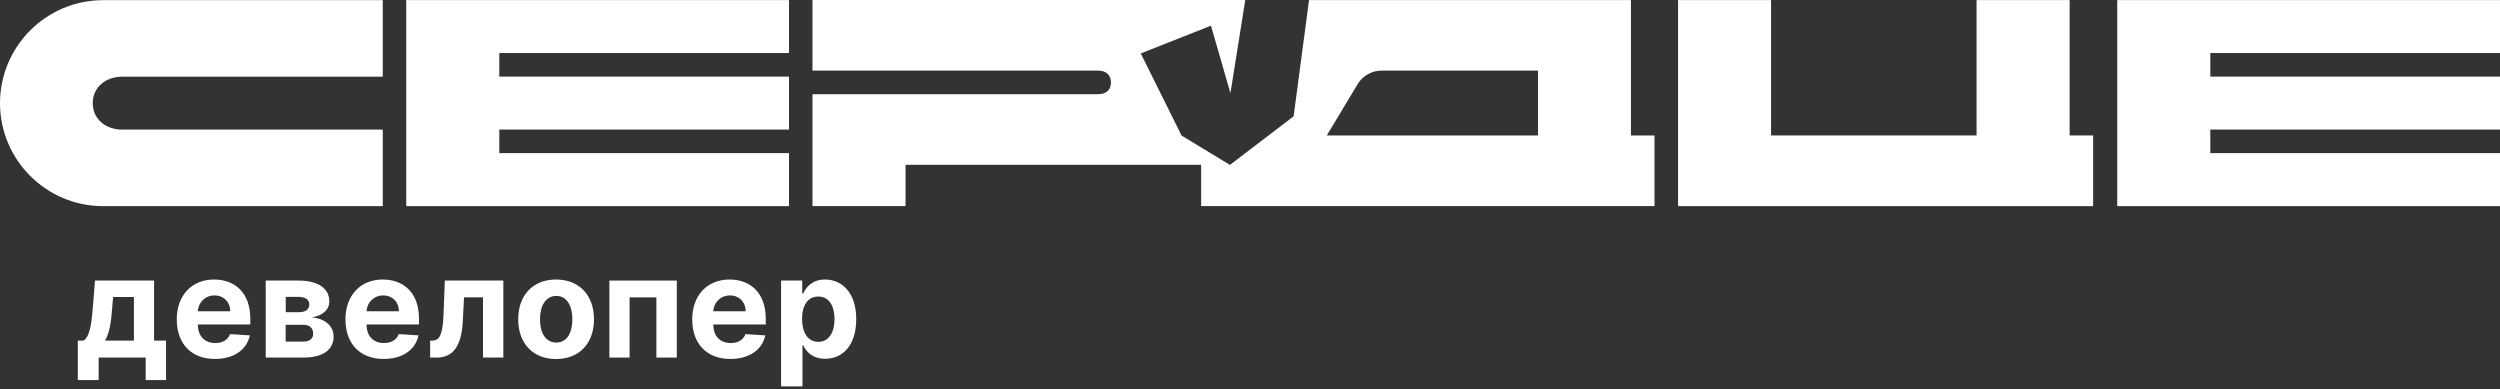
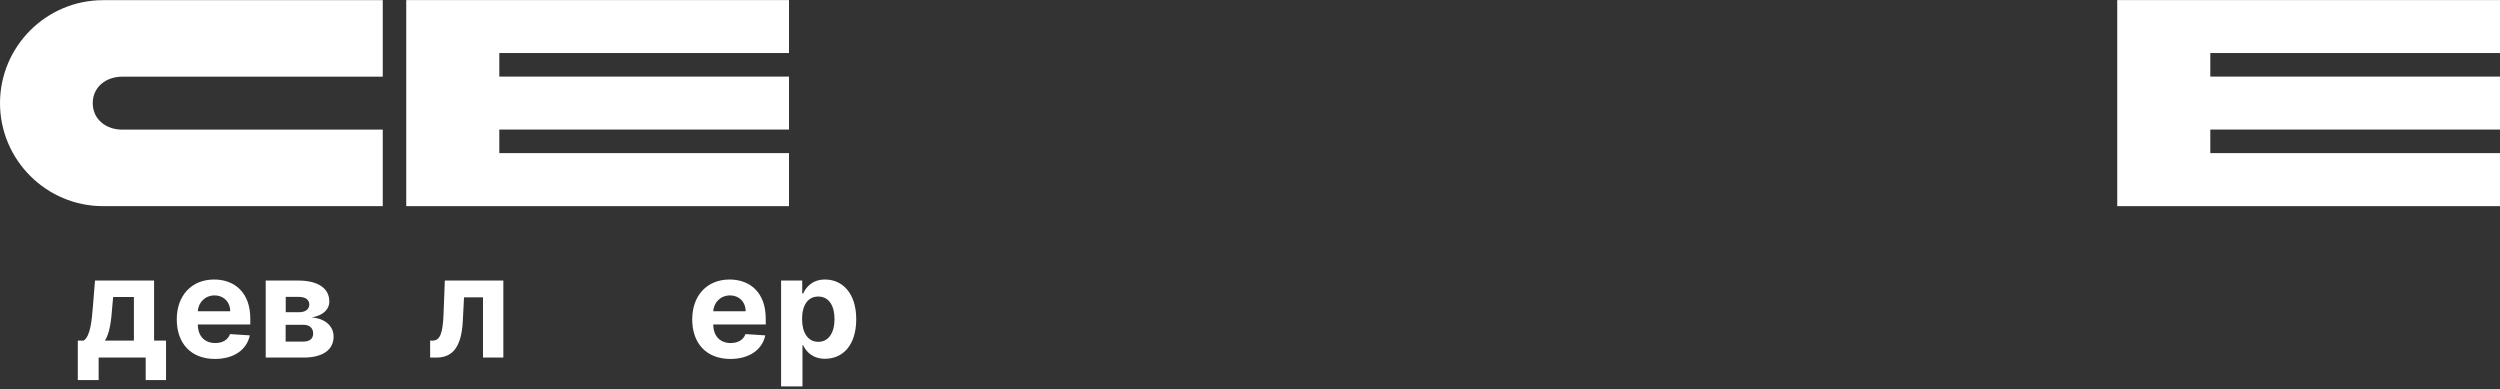
<svg xmlns="http://www.w3.org/2000/svg" width="662" height="103" viewBox="0 0 662 103" fill="none">
  <rect x="0" y="0" width="662" height="103" fill="#333333" stroke="none" />
  <path d="M107.573 54.588H208.926V40.545H132.216V34.304H208.926V20.283H132.216V14.042H208.926V0.021H107.573V54.588Z" fill="white" />
  <path d="M0 27.294C0 42.341 12.247 54.588 27.294 54.588H101.353V34.326H32.359C28.063 34.326 24.558 31.59 24.558 27.315C24.558 23.041 28.063 20.305 32.359 20.305H101.353V0.043H27.294C12.247 0.043 0 12.29 0 27.337V27.294Z" fill="white" />
  <path d="M662 14.042V0.021H560.646V54.588H662V40.545H585.29V34.304H662V20.283H585.29V14.042H662Z" fill="white" />
-   <path d="M548.038 0.021H523.395V35.865H468.978V0.021H444.355V54.588H529.636H554.258V35.865H548.038V0.021Z" fill="white" />
-   <path d="M431.872 0.021H359.801H346.635L342.552 30.799L325.689 43.666L312.886 35.907L302.071 14.149L320.666 6.797L325.817 24.665L329.75 0H297.219C297.219 0 297.07 0 297.005 0H215.145V18.702H290.764C292.944 18.702 294.184 19.877 294.184 21.822C294.184 23.767 292.944 24.943 290.764 24.943H215.145V54.566H239.789V43.645H297.005C297.005 43.645 297.155 43.645 297.219 43.645H318.058V54.566H438.113V35.865H431.872V0V0.021ZM407.25 35.865H351.337L359.48 22.314C360.827 20.07 363.242 18.702 365.849 18.702H407.271V35.843L407.25 35.865Z" fill="white" />
  <path d="M20.582 90.196H22.143C23.917 89.063 24.302 84.96 24.622 80.963L25.156 74.294H40.802V90.196H43.965V100.648H38.579V94.684H26.118V100.648H20.604V90.196H20.582ZM35.458 90.196V78.654H29.965L29.752 80.963C29.453 85.323 28.982 88.294 27.785 90.196H35.48H35.458Z" fill="white" />
  <path d="M46.808 84.575C46.808 78.291 50.698 74.016 56.703 74.016C62.09 74.016 66.279 77.436 66.279 84.361V85.921H52.386C52.386 88.978 54.181 90.837 57.003 90.837C58.884 90.837 60.358 90.025 60.914 88.465L66.151 88.807C65.36 92.59 61.961 95.048 56.917 95.048C50.633 95.048 46.808 91.008 46.808 84.553V84.575ZM60.957 82.416C60.957 79.98 59.247 78.227 56.789 78.227C54.331 78.227 52.514 80.086 52.386 82.416H60.957Z" fill="white" />
  <path d="M70.361 74.294H79.06C84.083 74.294 87.203 76.282 87.203 79.809C87.203 82.01 85.472 83.549 82.544 84.062C86.199 84.318 88.336 86.456 88.336 89.127C88.336 92.611 85.493 94.684 80.406 94.684H70.361V74.294ZM79.188 82.673C80.877 82.673 81.903 81.903 81.903 80.621C81.903 79.338 80.834 78.612 79.081 78.612H75.662V82.673H79.21H79.188ZM80.406 90.453C81.967 90.453 82.928 89.662 82.928 88.337C82.928 86.883 81.967 86.007 80.406 86.007H75.64V90.453H80.406Z" fill="white" />
-   <path d="M91.478 84.575C91.478 78.291 95.368 74.016 101.374 74.016C106.76 74.016 110.949 77.436 110.949 84.361V85.921H97.056C97.056 88.978 98.852 90.837 101.673 90.837C103.554 90.837 105.029 90.025 105.585 88.465L110.821 88.807C110.03 92.59 106.632 95.048 101.588 95.048C95.304 95.048 91.478 91.008 91.478 84.553V84.575ZM105.627 82.416C105.627 79.98 103.917 78.227 101.459 78.227C99.001 78.227 97.185 80.086 97.056 82.416H105.627Z" fill="white" />
  <path d="M113.834 90.196H114.518C116.442 90.196 117.233 88.486 117.447 83.314L117.789 74.294H133.284V94.684H127.898V78.74H122.875L122.555 84.96C122.213 91.799 119.905 94.684 115.587 94.684H113.899V90.196H113.834Z" fill="white" />
-   <path d="M137.217 84.553C137.217 78.227 141.064 74.016 147.241 74.016C153.418 74.016 157.287 78.227 157.287 84.553C157.287 90.88 153.439 95.069 147.241 95.069C141.043 95.069 137.217 90.837 137.217 84.553ZM151.558 84.532C151.558 80.984 150.105 78.355 147.305 78.355C144.505 78.355 142.988 80.984 142.988 84.532C142.988 88.08 144.441 90.709 147.305 90.709C150.169 90.709 151.558 88.102 151.558 84.532Z" fill="white" />
-   <path d="M161.39 74.294H179.216V94.684H173.809V78.74H166.713V94.684H161.369V74.294H161.39Z" fill="white" />
  <path d="M183.298 84.575C183.298 78.291 187.188 74.016 193.194 74.016C198.58 74.016 202.769 77.436 202.769 84.361V85.921H188.876C188.876 88.978 190.672 90.837 193.493 90.837C195.374 90.837 196.849 90.025 197.404 88.465L202.641 88.807C201.85 92.59 198.452 95.048 193.408 95.048C187.124 95.048 183.298 91.008 183.298 84.553V84.575ZM197.447 82.416C197.447 79.98 195.737 78.227 193.279 78.227C190.821 78.227 189.005 80.086 188.876 82.416H197.447Z" fill="white" />
  <path d="M206.853 74.294H212.431V77.714H212.688C213.436 76.047 215.082 74.016 218.48 74.016C222.947 74.016 226.73 77.5 226.73 84.511C226.73 91.521 223.097 95.005 218.459 95.005C215.167 95.005 213.457 93.103 212.667 91.414H212.496V102.315H206.832V74.273L206.853 74.294ZM216.685 90.517C219.463 90.517 220.981 88.037 220.981 84.489C220.981 80.941 219.485 78.526 216.685 78.526C213.885 78.526 212.389 80.856 212.389 84.489C212.389 88.123 213.949 90.517 216.685 90.517Z" fill="white" />
</svg>